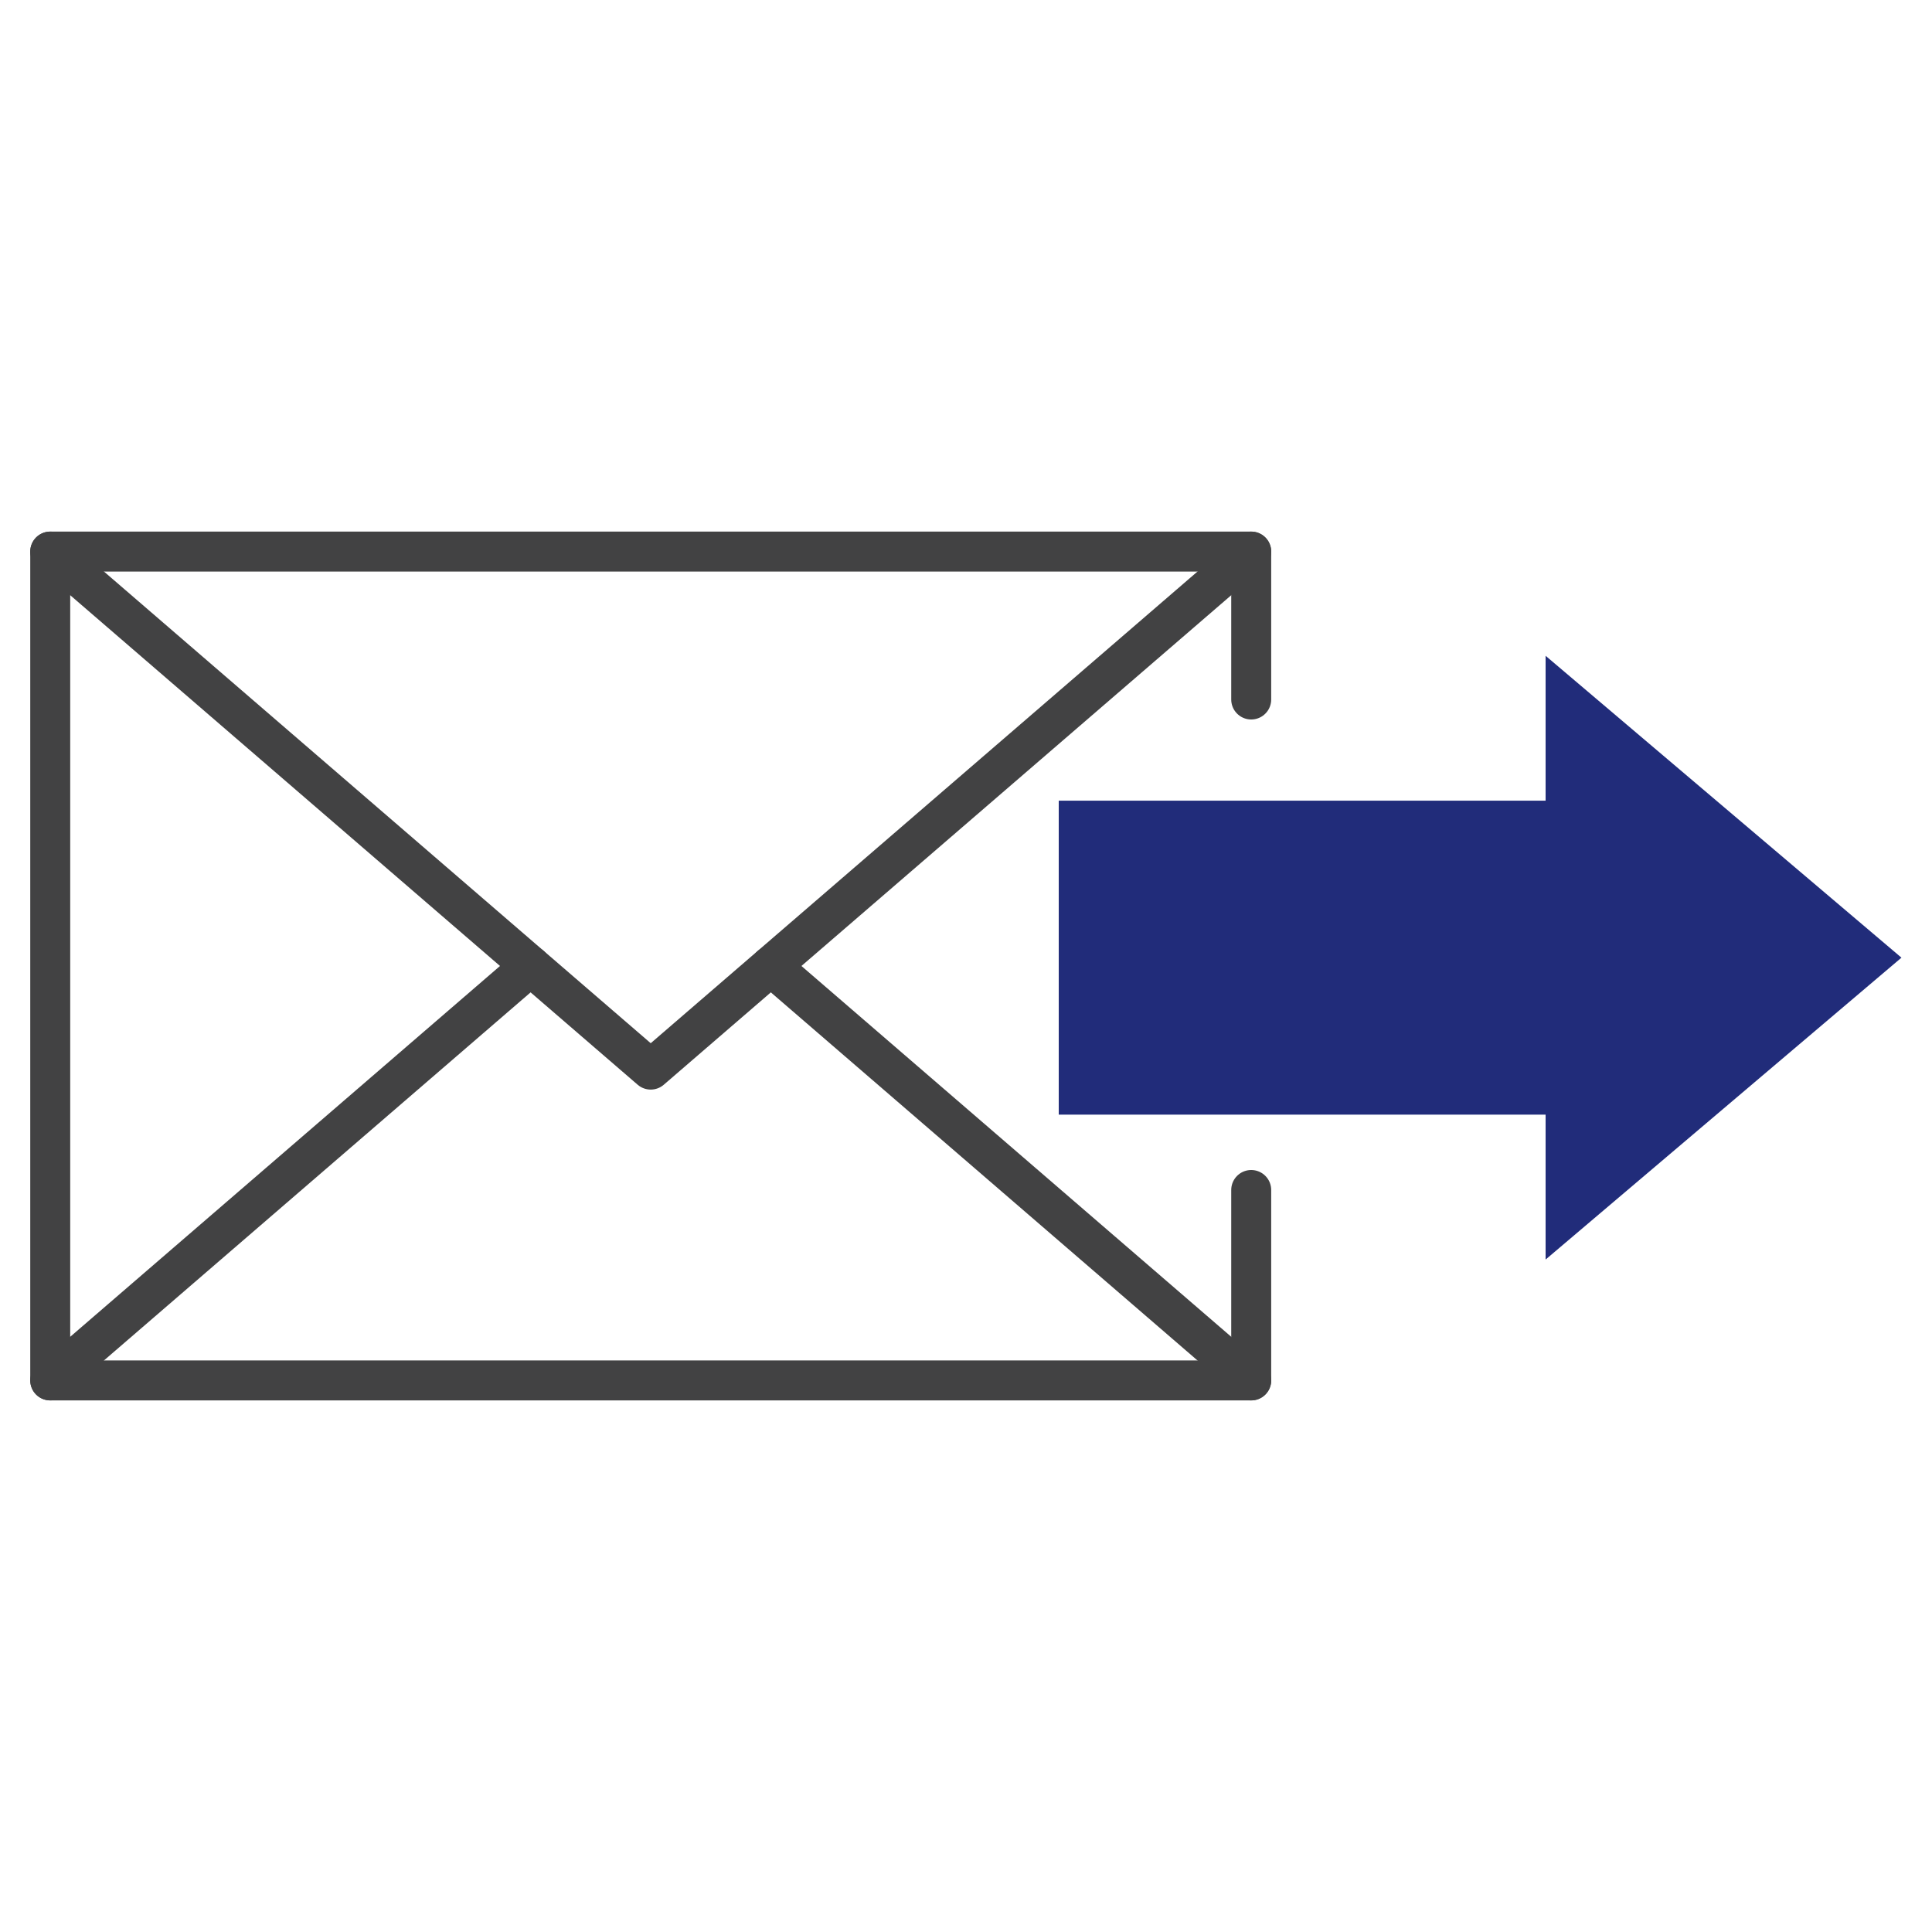
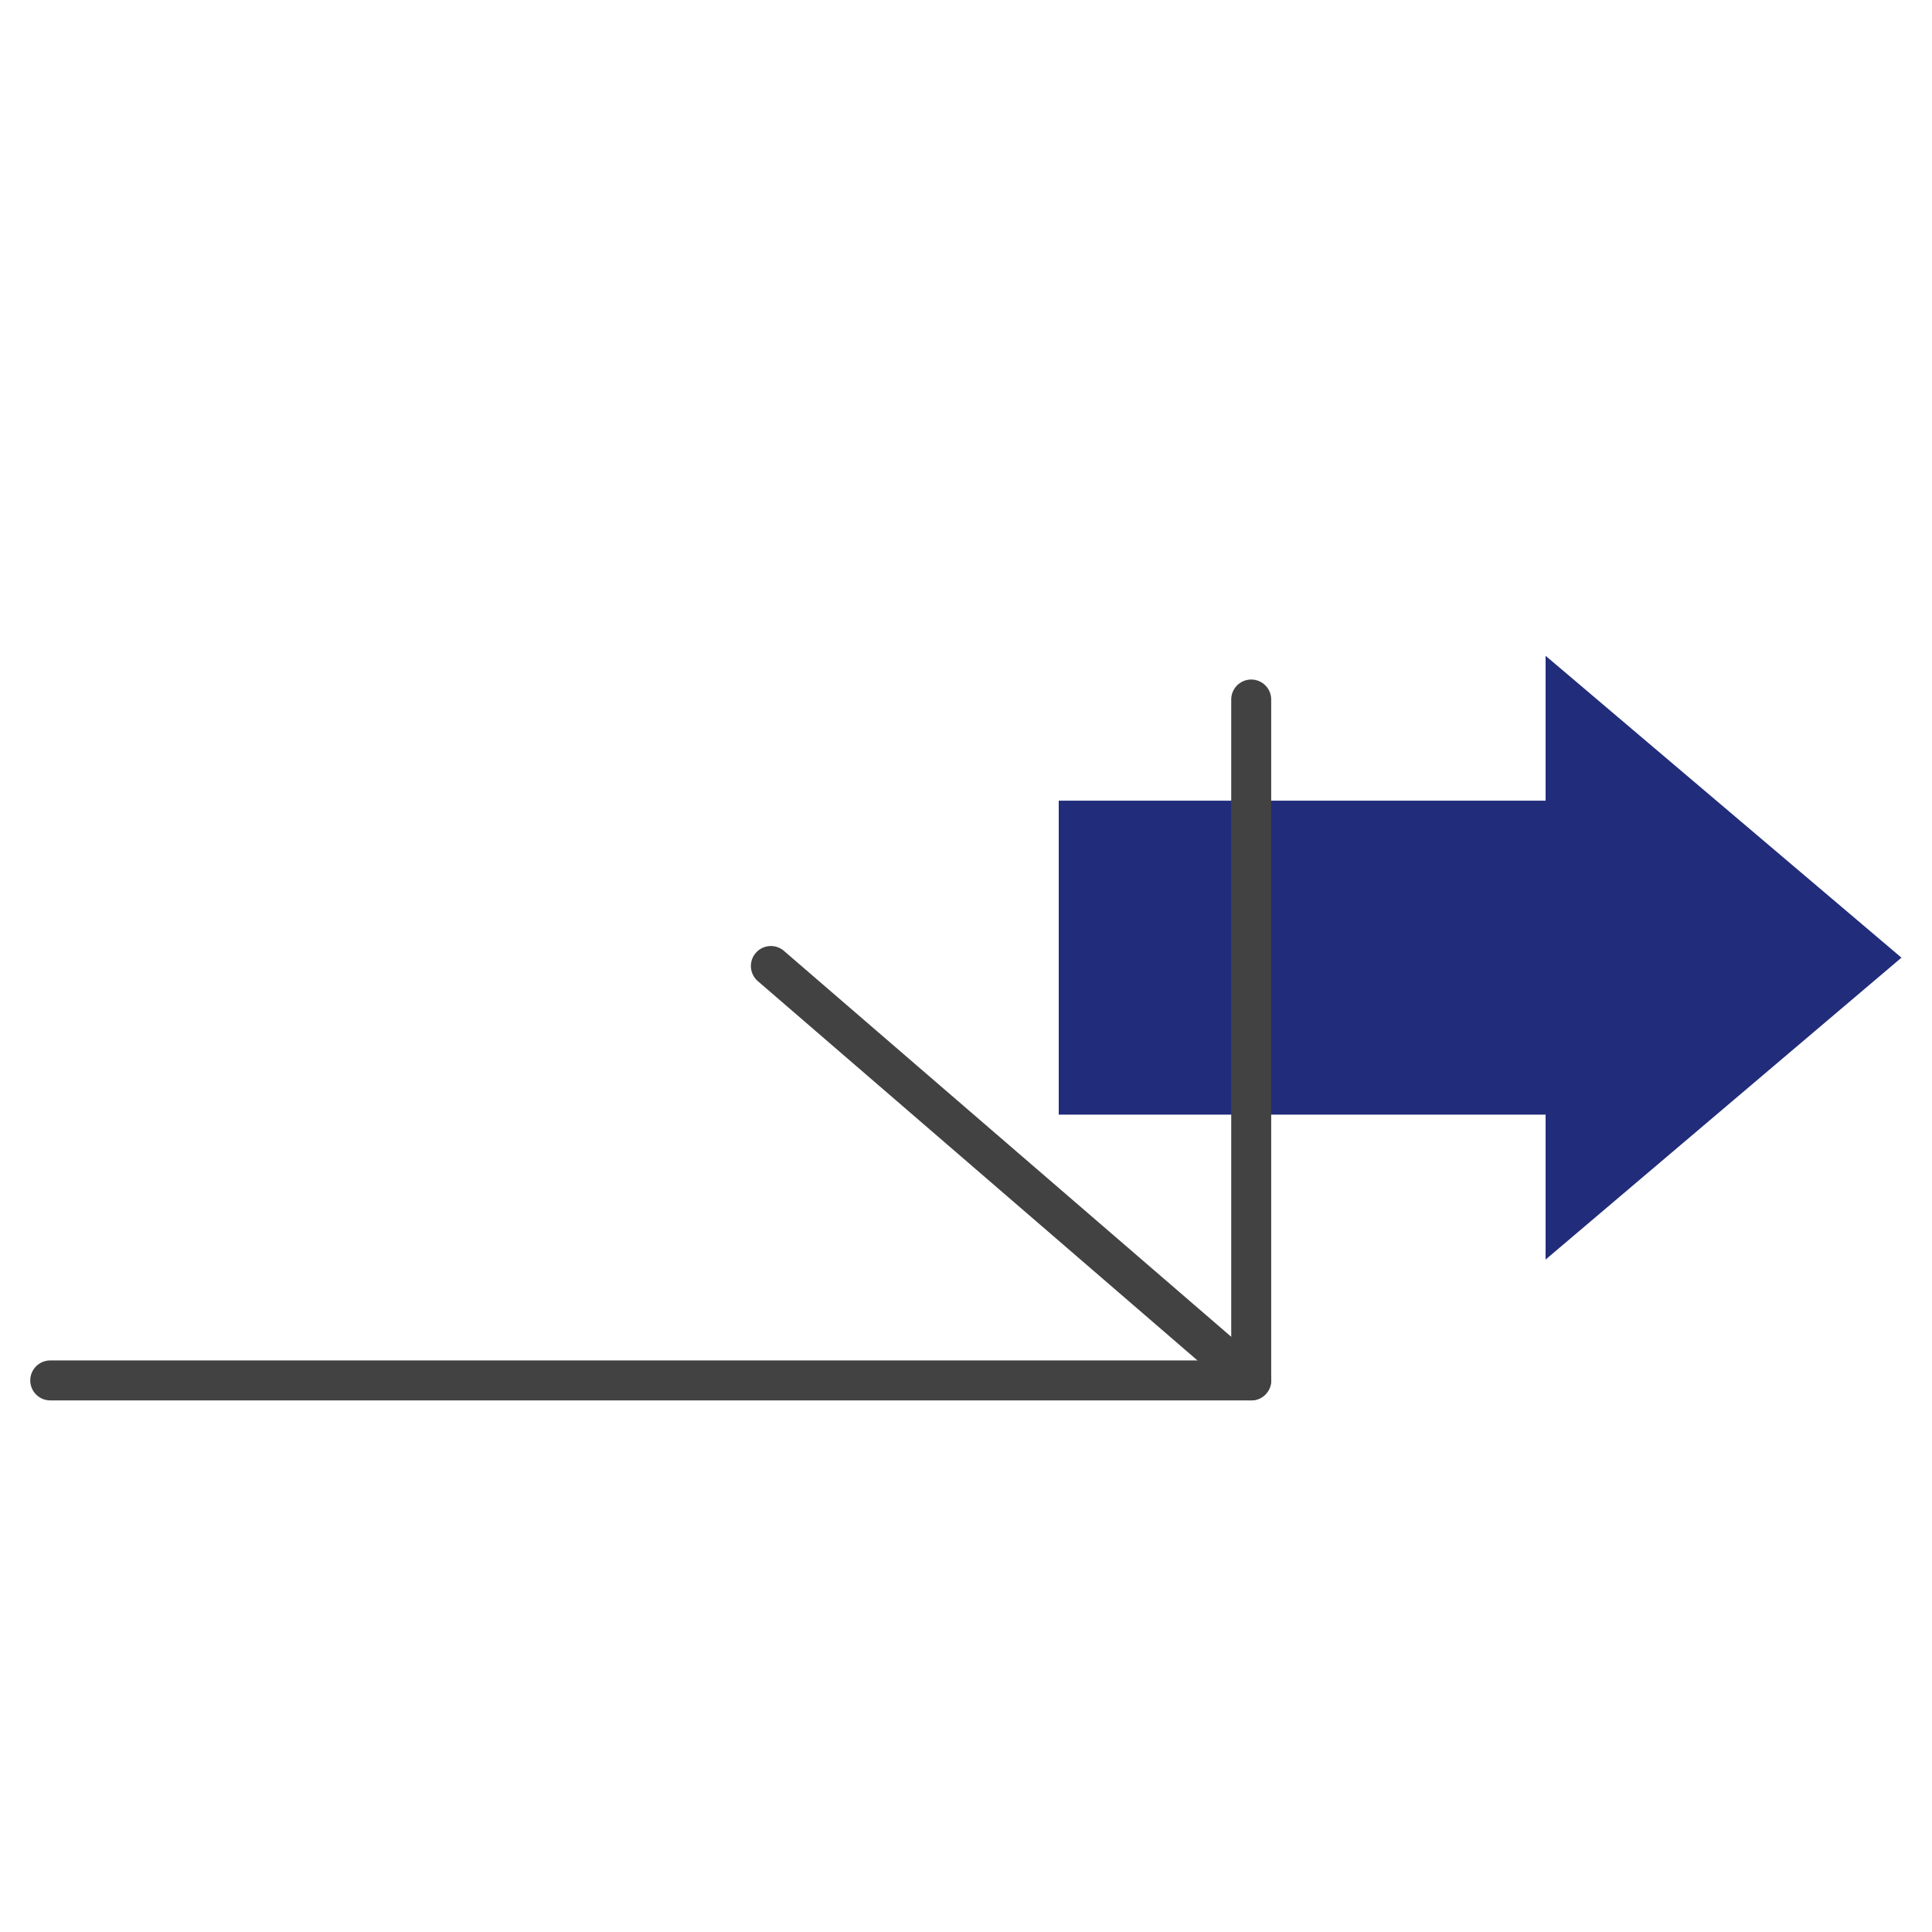
<svg xmlns="http://www.w3.org/2000/svg" viewBox="0 0 160 160">
  <defs>
    <style>.cls-1{fill:#fff;}.cls-2{fill:#212c7a;}.cls-3{fill:none;stroke:#424243;stroke-linecap:round;stroke-linejoin:round;stroke-width:3.31px;}</style>
  </defs>
  <g id="圖層_2" data-name="圖層 2">
    <g id="圖層_1-2" data-name="圖層 1">
      <rect class="cls-1" width="160" height="160" />
      <g id="Group_496" data-name="Group 496">
        <path id="Path_759" data-name="Path 759" class="cls-2" d="M87.68,92.31H128v12l29.47-25L128,54.31v12H87.68" />
-         <path id="Path_760" data-name="Path 760" class="cls-3" d="M103.62,98.55v15.77H4.16V45.68h99.46V57.93" />
-         <path id="Path_761" data-name="Path 761" class="cls-3" d="M4.16,45.68l49.73,42.9,49.73-42.9" />
-         <line id="Line_73" data-name="Line 73" class="cls-3" x1="4.16" y1="114.32" x2="43.94" y2="80" />
+         <path id="Path_760" data-name="Path 760" class="cls-3" d="M103.62,98.55v15.77H4.16h99.46V57.93" />
        <line id="Line_74" data-name="Line 74" class="cls-3" x1="63.84" y1="80" x2="103.62" y2="114.32" />
      </g>
    </g>
  </g>
</svg>